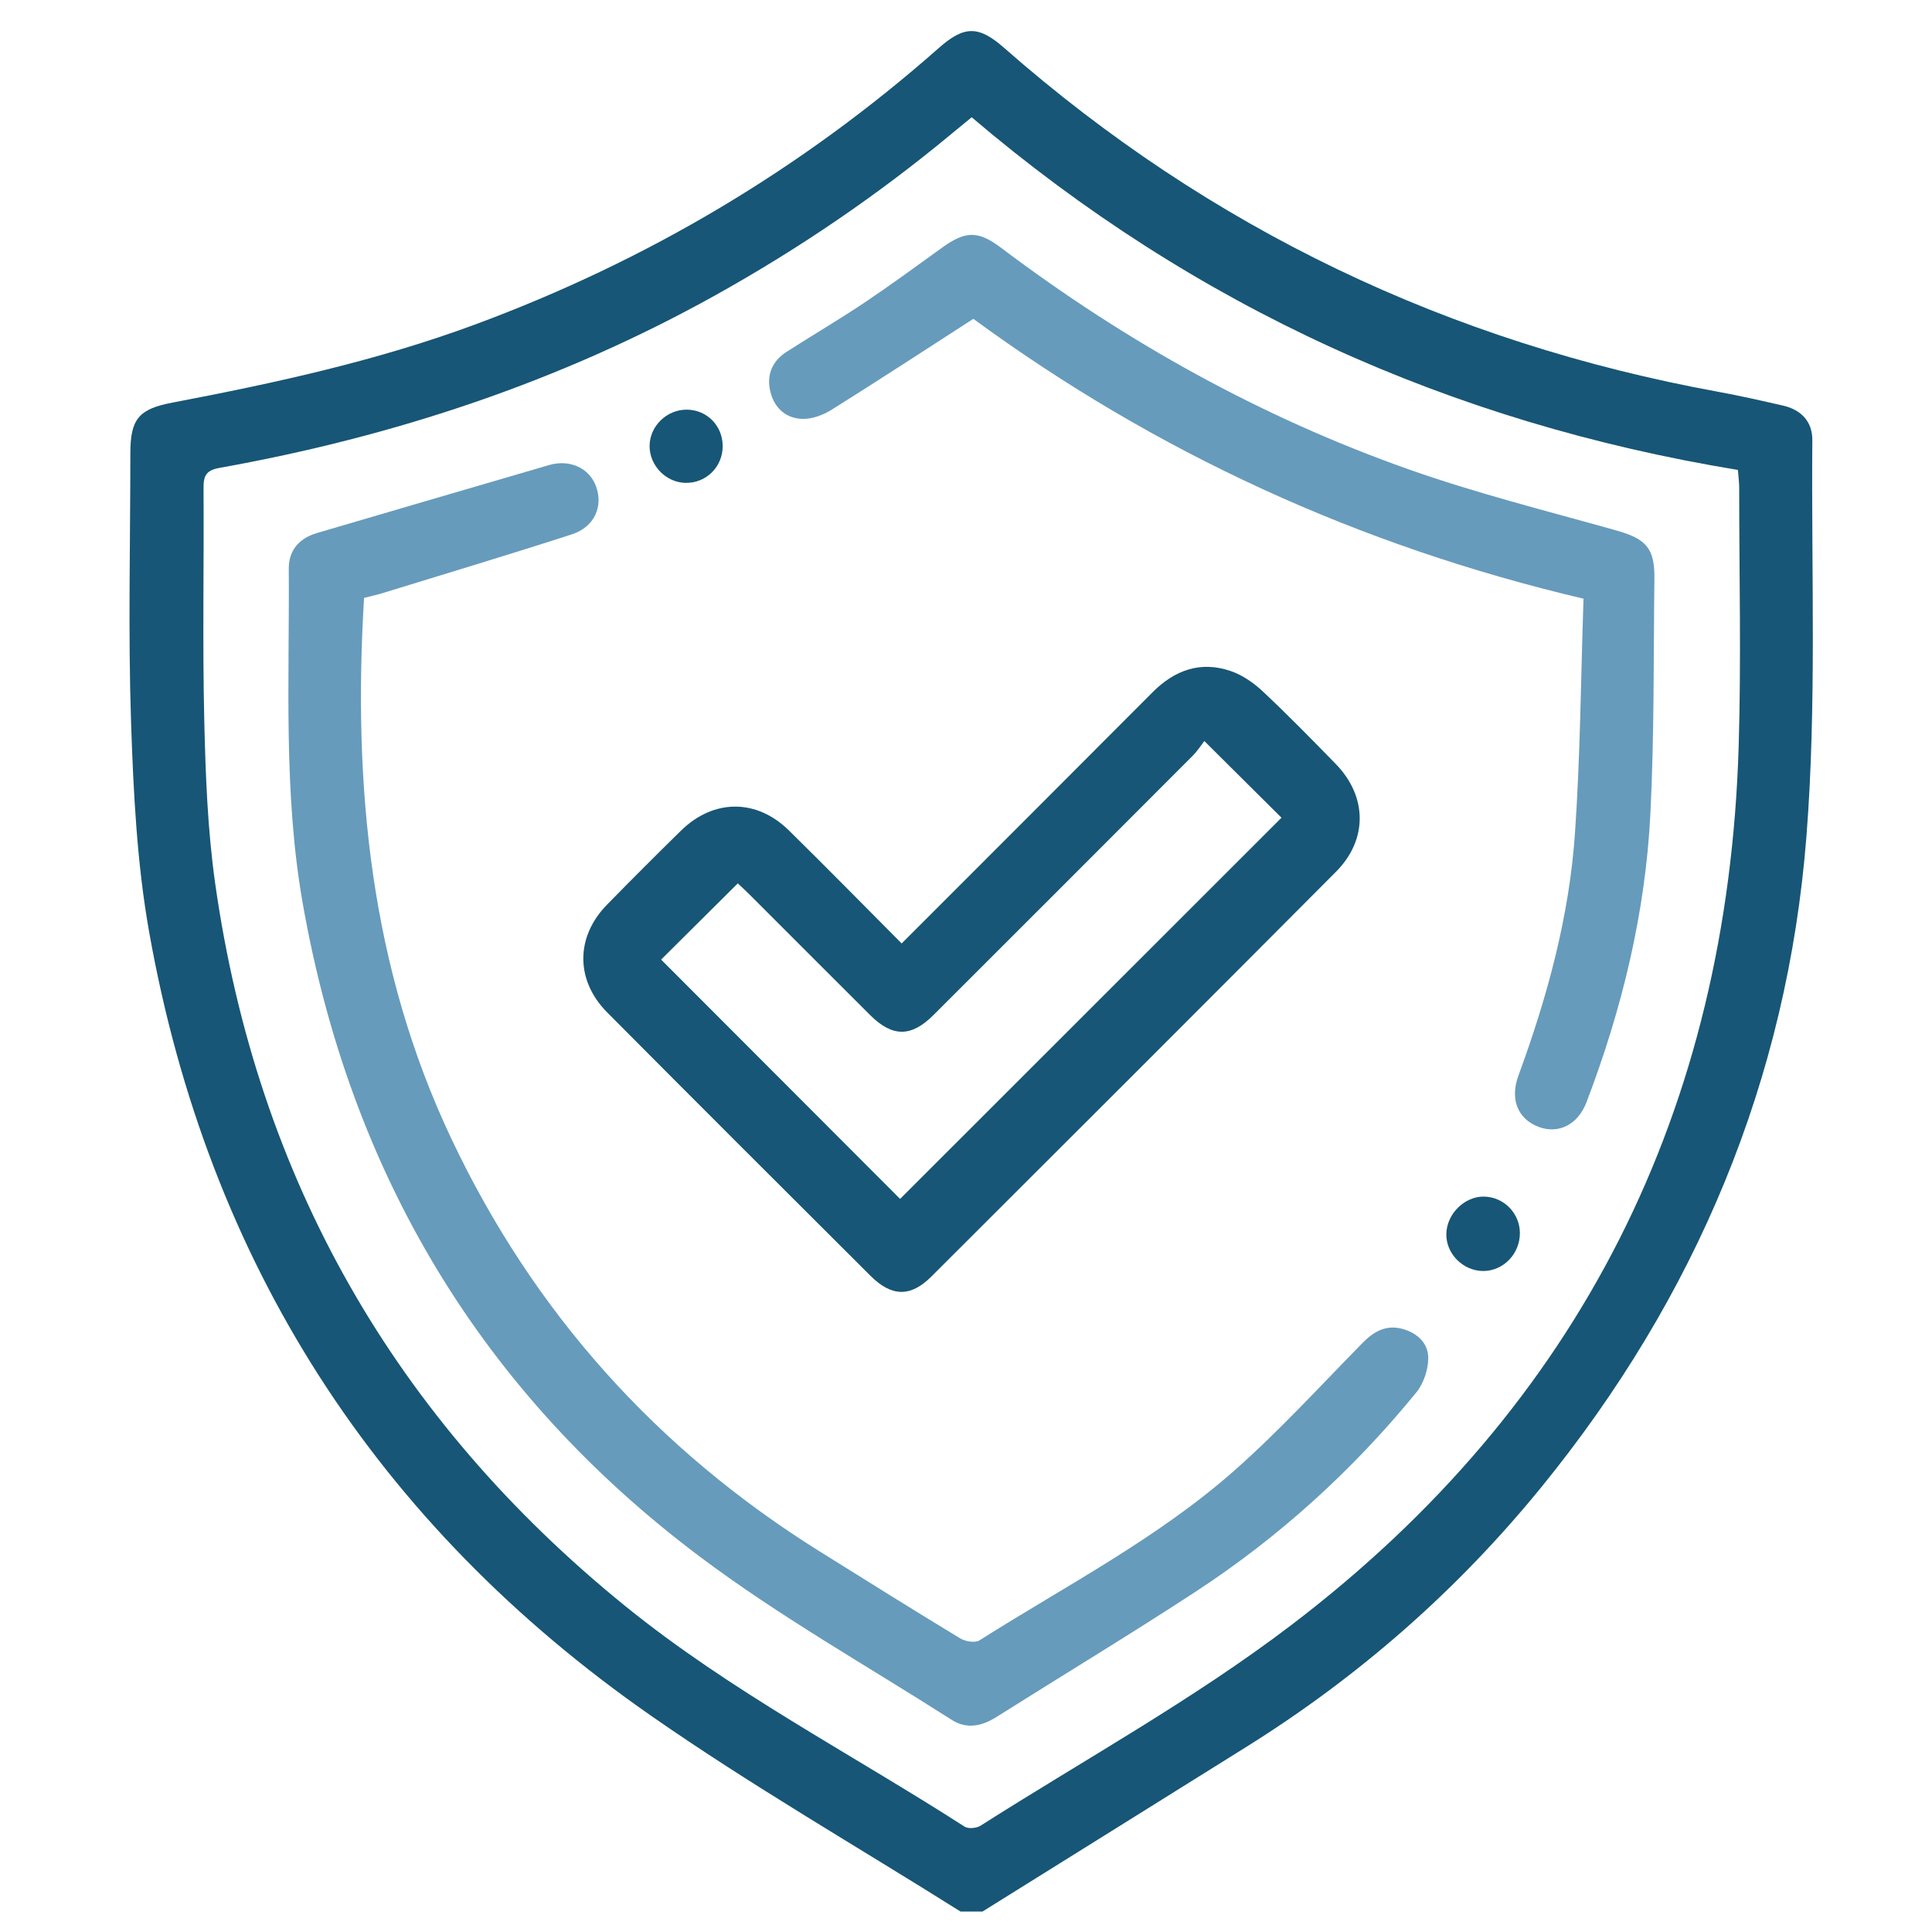
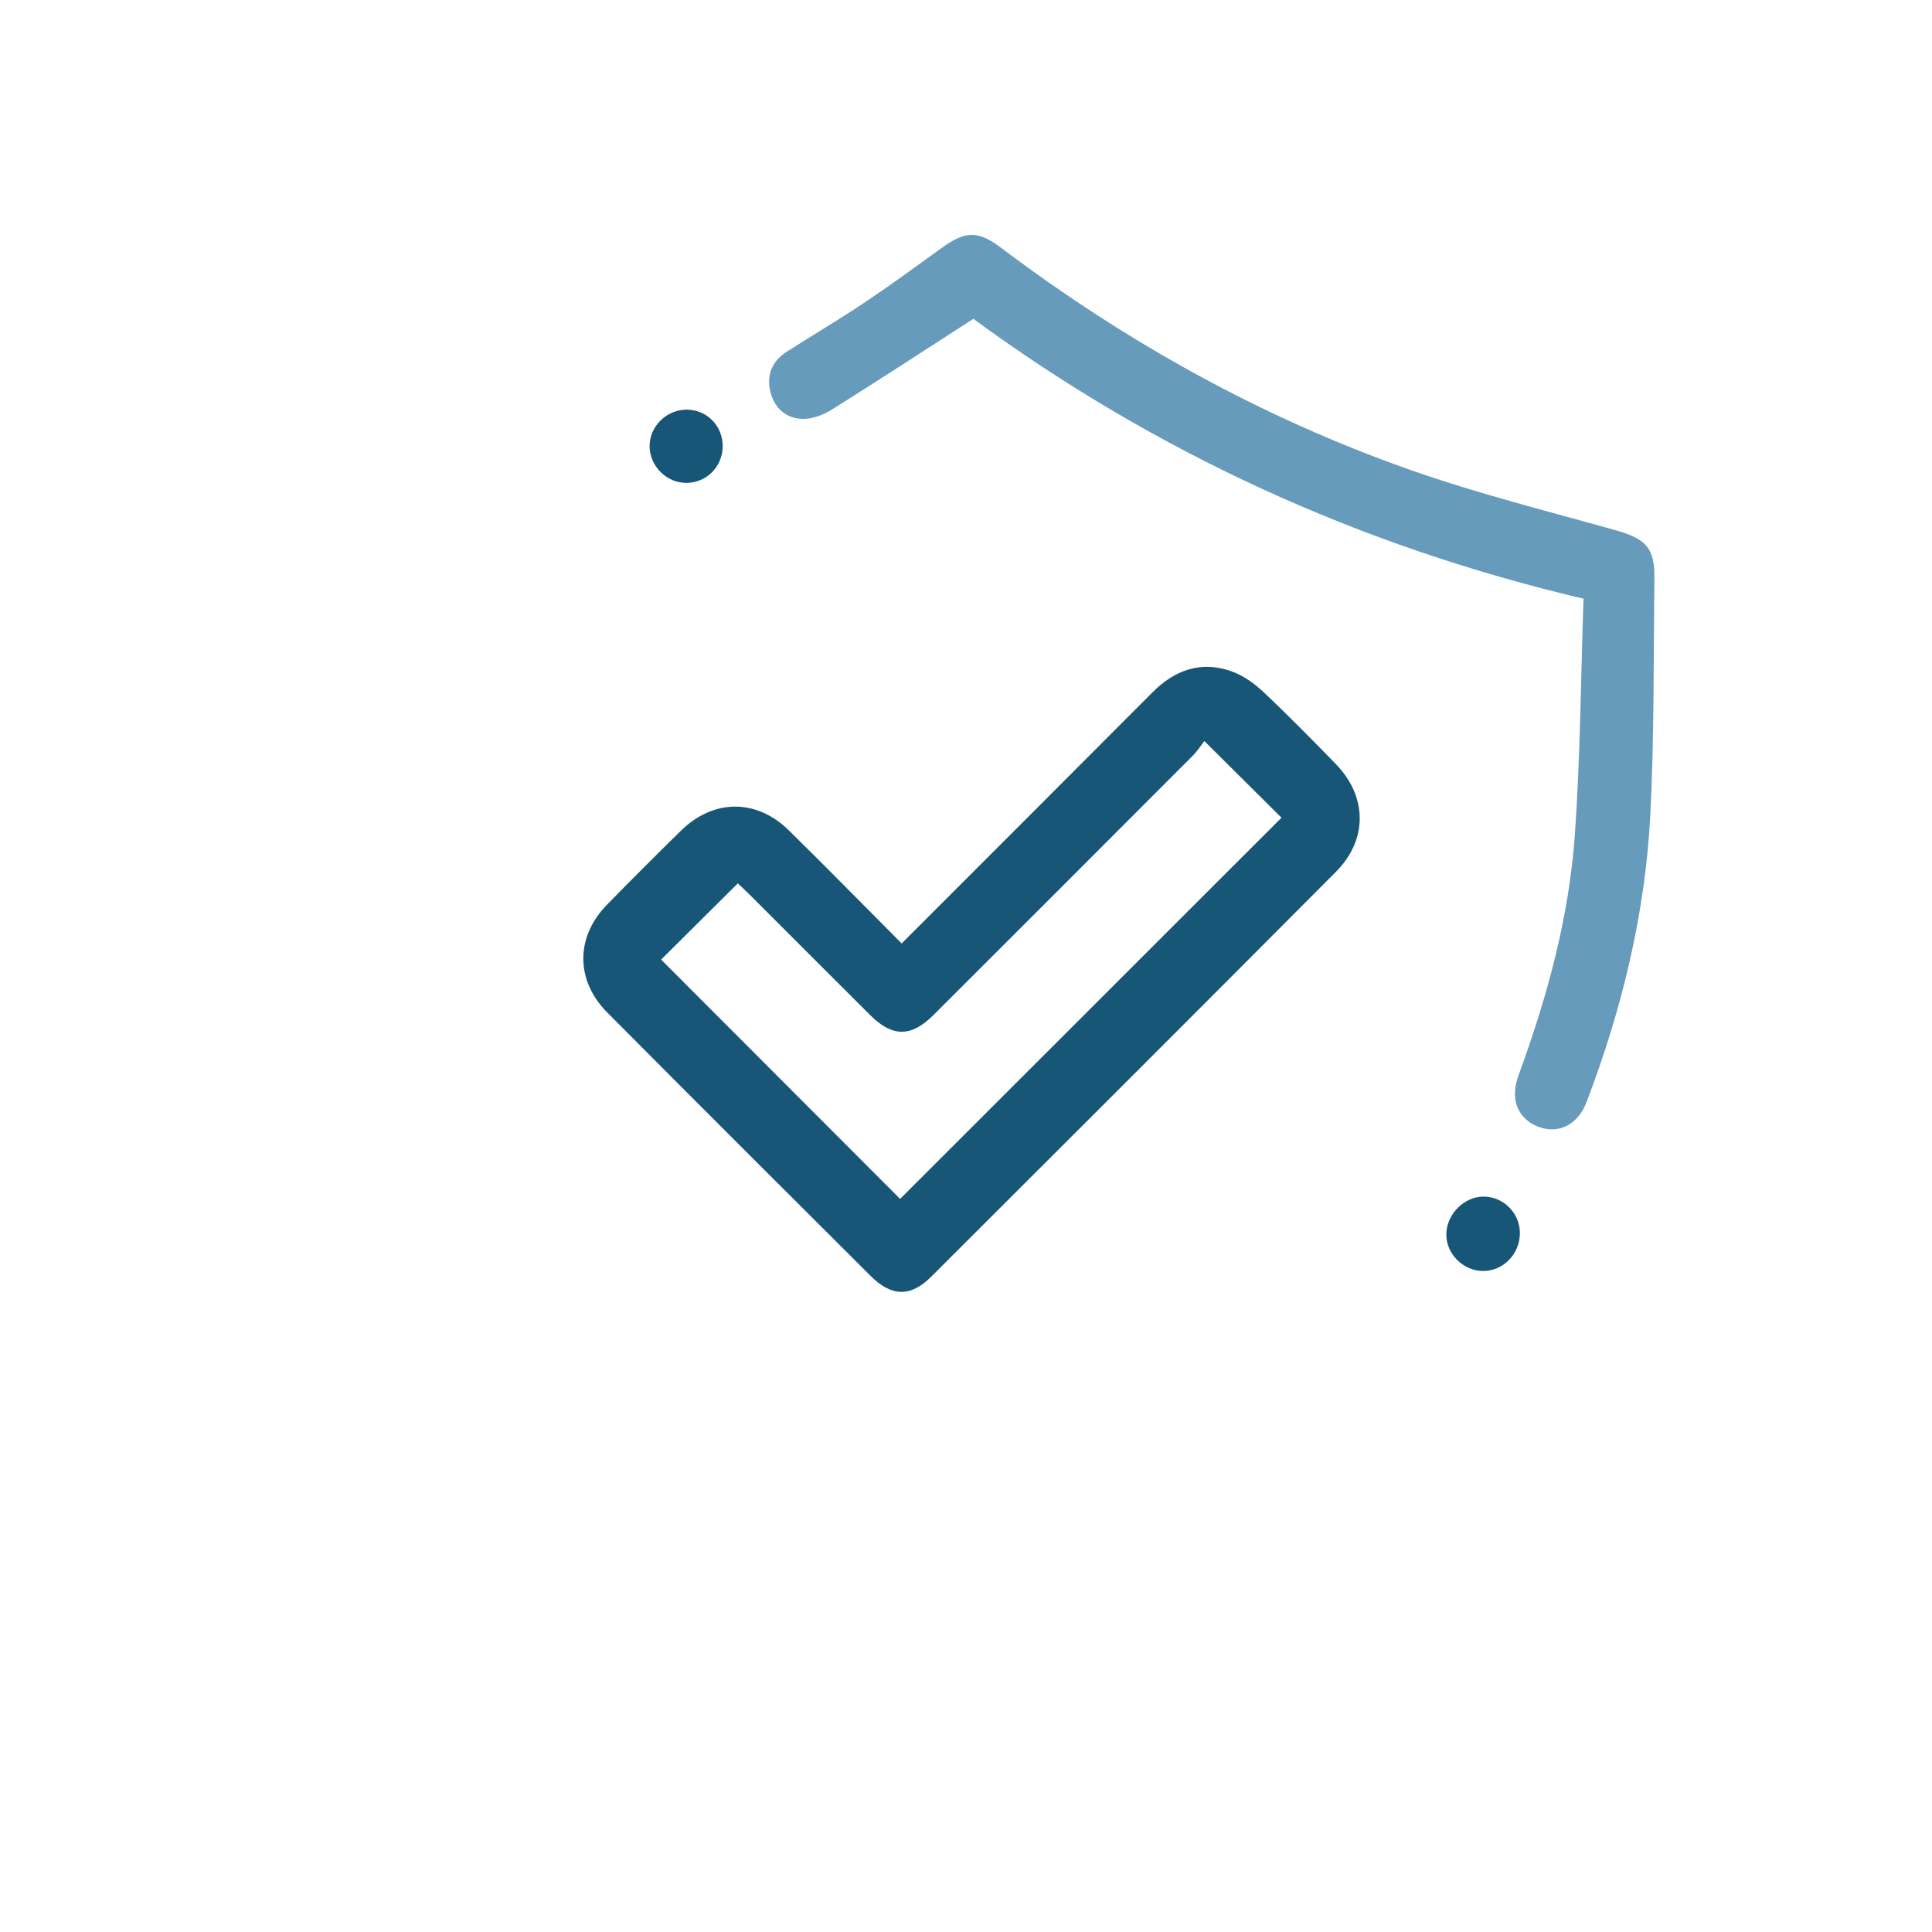
<svg xmlns="http://www.w3.org/2000/svg" id="Layer_1" width="1000" height="1000" viewBox="0 0 1000 1000">
  <defs>
    <style>.cls-1{fill:#669bbc;}.cls-2{fill:#175676;}</style>
  </defs>
-   <path class="cls-2" d="m497.15,989.4c-53.53-33.68-108.48-65.32-160.32-101.44-142.06-98.98-229.1-234.52-259.56-405.14-6.36-35.63-8.2-72.29-9.42-108.56-1.56-46.5-.39-93.09-.38-139.64,0-17.76,4.36-22.92,21.76-26.23,53.15-10.12,105.93-21.63,156.84-40.49,88.8-32.89,168.86-80.38,239.87-143.07,13.17-11.63,20.58-11.66,33.79-.05,106.69,93.73,230.18,152.55,369.74,178.04,11.2,2.04,22.31,4.59,33.41,7.12,9.47,2.17,15.26,8.28,15.18,18.02-.58,68.38,2.28,137.05-3.06,205.06-9.91,126.03-57.18,238.38-137.12,336.63-43.34,53.27-94.3,97.97-152.52,134.38-45.58,28.5-91.2,56.92-136.81,85.38h-11.4Zm5.8-928.71c-4.12,3.38-7.3,5.97-10.45,8.59-38.1,31.62-78.83,59.37-122.08,83.46-80.38,44.77-166.44,73.26-256.75,89.42-7.07,1.26-8.37,4.15-8.32,10.57.26,39.9-.56,79.82.37,119.7.66,28.43,1.7,57.06,5.7,85.16,21.66,152.19,92.82,276.87,212.1,373.62,54.48,44.19,116.98,76.46,175.76,114.26,1.92,1.24,6.19.82,8.29-.52,53.91-34.3,110.32-65.36,160.98-103.95,149.48-113.86,225.71-266.87,231.38-454.62,1.35-44.61.27-89.3.27-133.95,0-2.73-.37-5.46-.65-9.19-148.84-24.44-281.21-84.31-396.6-182.54Z" />
-   <path class="cls-1" d="m188.43,309.48c-5.84,97.41,3.26,191.33,45.21,279.95,42.61,90.02,106.4,161,190.76,213.67,24.15,15.08,48.28,30.19,72.63,44.94,2.65,1.6,7.7,2.43,9.97.99,44.61-28.24,91.94-52.63,131.77-87.76,23.42-20.66,44.59-43.9,66.53-66.22,5.79-5.89,12.07-9.4,20.26-7.31,7.7,1.97,13.69,7.3,13.7,15.1.01,6.02-2.38,13.23-6.18,17.88-32.85,40.25-70.99,74.9-114.48,103.3-33.9,22.14-68.57,43.08-102.82,64.68-7.6,4.79-15.4,6.45-23.18,1.49-43.71-27.92-89.19-53.53-130.54-84.6-113-84.9-180.73-198.45-205.32-337.75-10.15-57.51-6.85-115.51-7.27-173.38-.07-9.67,5.4-15.87,14.69-18.6,40-11.72,79.99-23.48,120.01-35.14,10.74-3.13,20.78,1.5,24.29,10.88,3.91,10.46-.75,21.19-12.45,24.97-32.46,10.5-65.14,20.31-97.75,30.35-3.31,1.02-6.71,1.74-9.83,2.54Z" />
  <path class="cls-2" d="m466.71,488.32c43.95-43.98,86.94-86.92,129.82-129.97,11.5-11.54,24.92-16.39,40.54-11,6.04,2.08,11.85,6.11,16.56,10.53,12.92,12.13,25.33,24.81,37.71,37.5,16.39,16.8,16.74,39.2.14,55.87-69.68,70-139.56,139.79-209.48,209.56-10.69,10.66-20.51,10.44-31.38-.4-45.51-45.37-91-90.76-136.3-136.34-16.58-16.69-16.44-39.17-.1-55.84,12.63-12.89,25.38-25.66,38.26-38.29,16.79-16.46,39.02-16.64,55.81-.15,19.4,19.05,38.42,38.47,58.41,58.54Zm-.82,132.23c66.02-65.98,131.98-131.91,197.41-197.3-12.52-12.45-25.65-25.5-39.93-39.69-1.6,2.04-3.49,5.06-5.93,7.51-44.72,44.83-89.49,89.61-134.3,134.34-11.5,11.48-21.22,11.48-32.71.04-20.87-20.77-41.64-41.64-62.47-62.44-2.39-2.38-4.9-4.65-6.08-5.77-13.77,13.69-26.93,26.76-39.69,39.44,40.97,41.03,82.55,82.67,123.7,123.88Z" />
  <path class="cls-1" d="m819.61,309.88c-116.39-27.38-221.35-75.64-315.81-144.85-24.82,16-48.88,31.73-73.24,46.98-4.34,2.72-9.94,4.87-14.93,4.81-8.71-.11-14.83-5.56-16.9-14.12-2.06-8.52.88-15.75,8.34-20.55,13.3-8.55,26.97-16.55,40.11-25.34,13.67-9.15,26.96-18.88,40.29-28.51,12.2-8.82,18.7-9.08,30.71-.02,64.6,48.72,134.65,87.7,210.92,114.65,35.09,12.4,71.37,21.48,107.24,31.56,15.56,4.37,20.17,9.07,19.98,25.02-.49,40.51-.05,81.07-2.07,121.51-2.58,51.52-14.68,101.28-33.07,149.46-4.47,11.71-14.54,16.65-24.75,12.81-10.72-4.03-15.05-14.18-10.49-26.58,14.9-40.56,26.26-82.1,29.25-125.23,2.8-40.33,3.05-80.85,4.44-121.6Z" />
  <path class="cls-2" d="m786.69,638.27c.01,10.71-8.54,19.57-18.91,19.6-10.5.03-19.45-9-19.16-19.33.29-10.37,9.5-19.39,19.59-19.18,10.23.22,18.47,8.65,18.48,18.91Z" />
  <path class="cls-2" d="m374.06,230.9c.02,10.75-8.57,19.25-19.24,19.03-10.07-.2-18.54-8.84-18.59-18.94-.04-10.41,8.94-19.14,19.49-18.95,10.33.19,18.32,8.4,18.34,18.86Z" />
</svg>